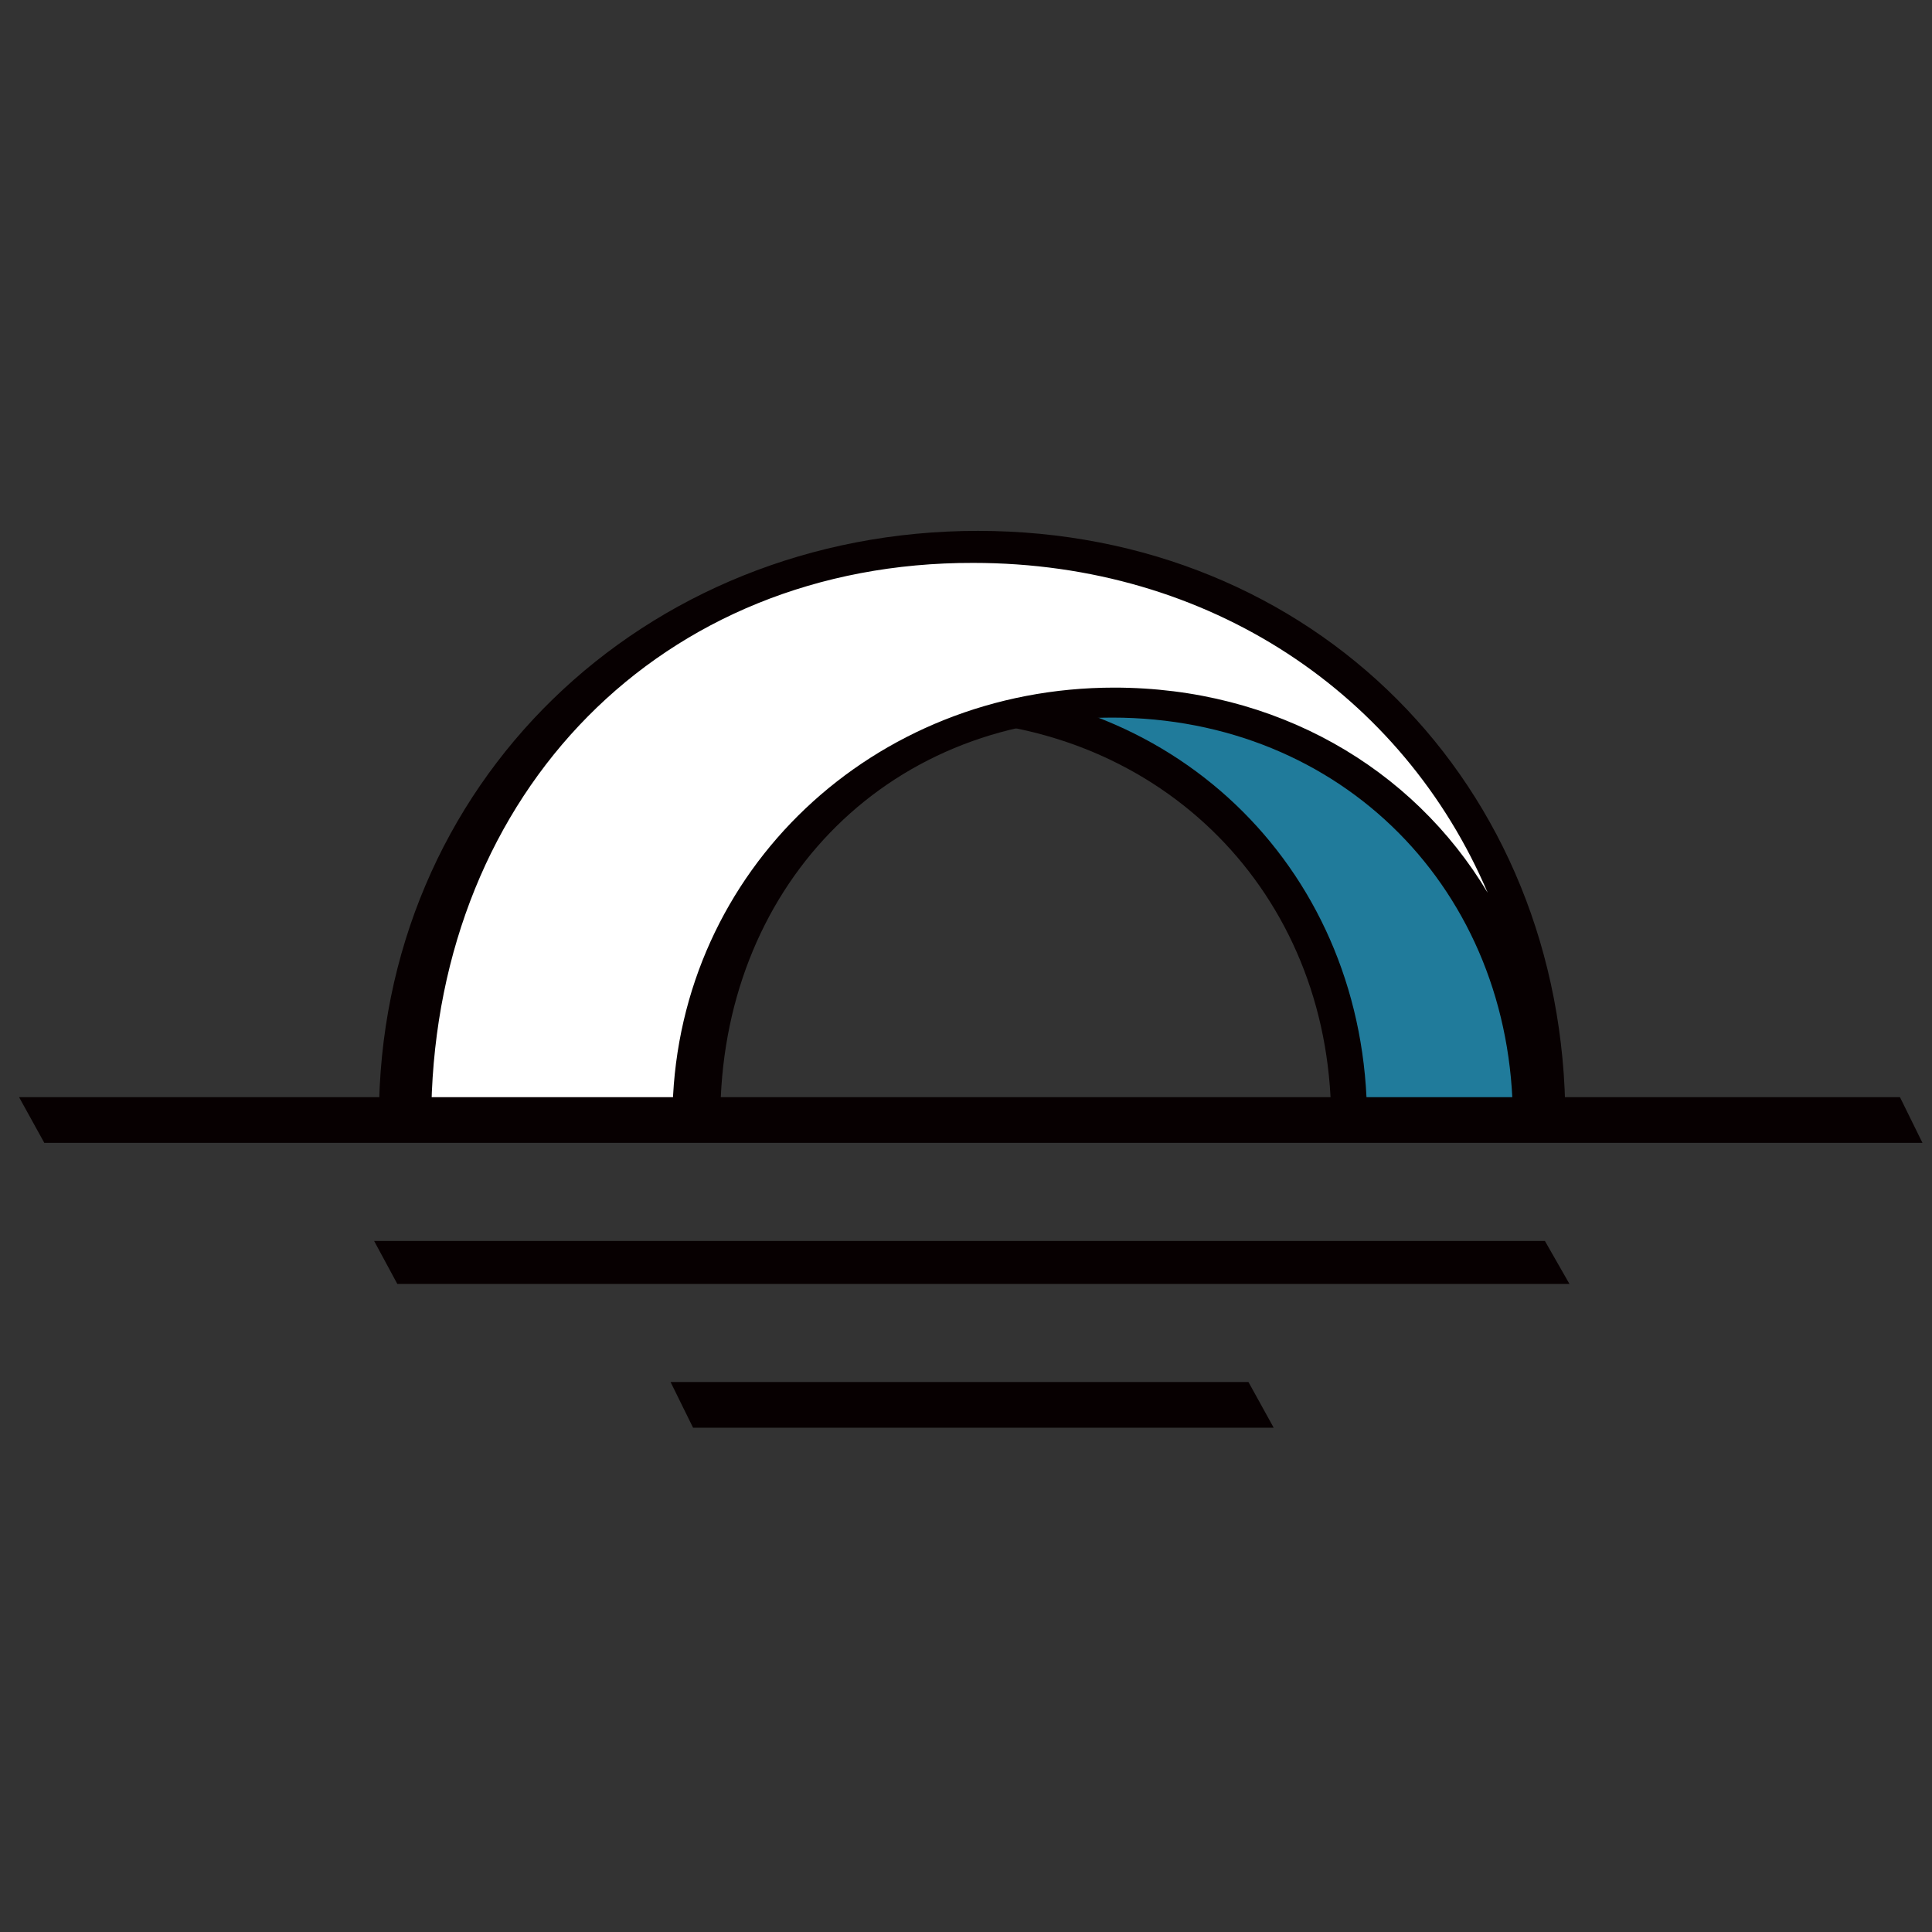
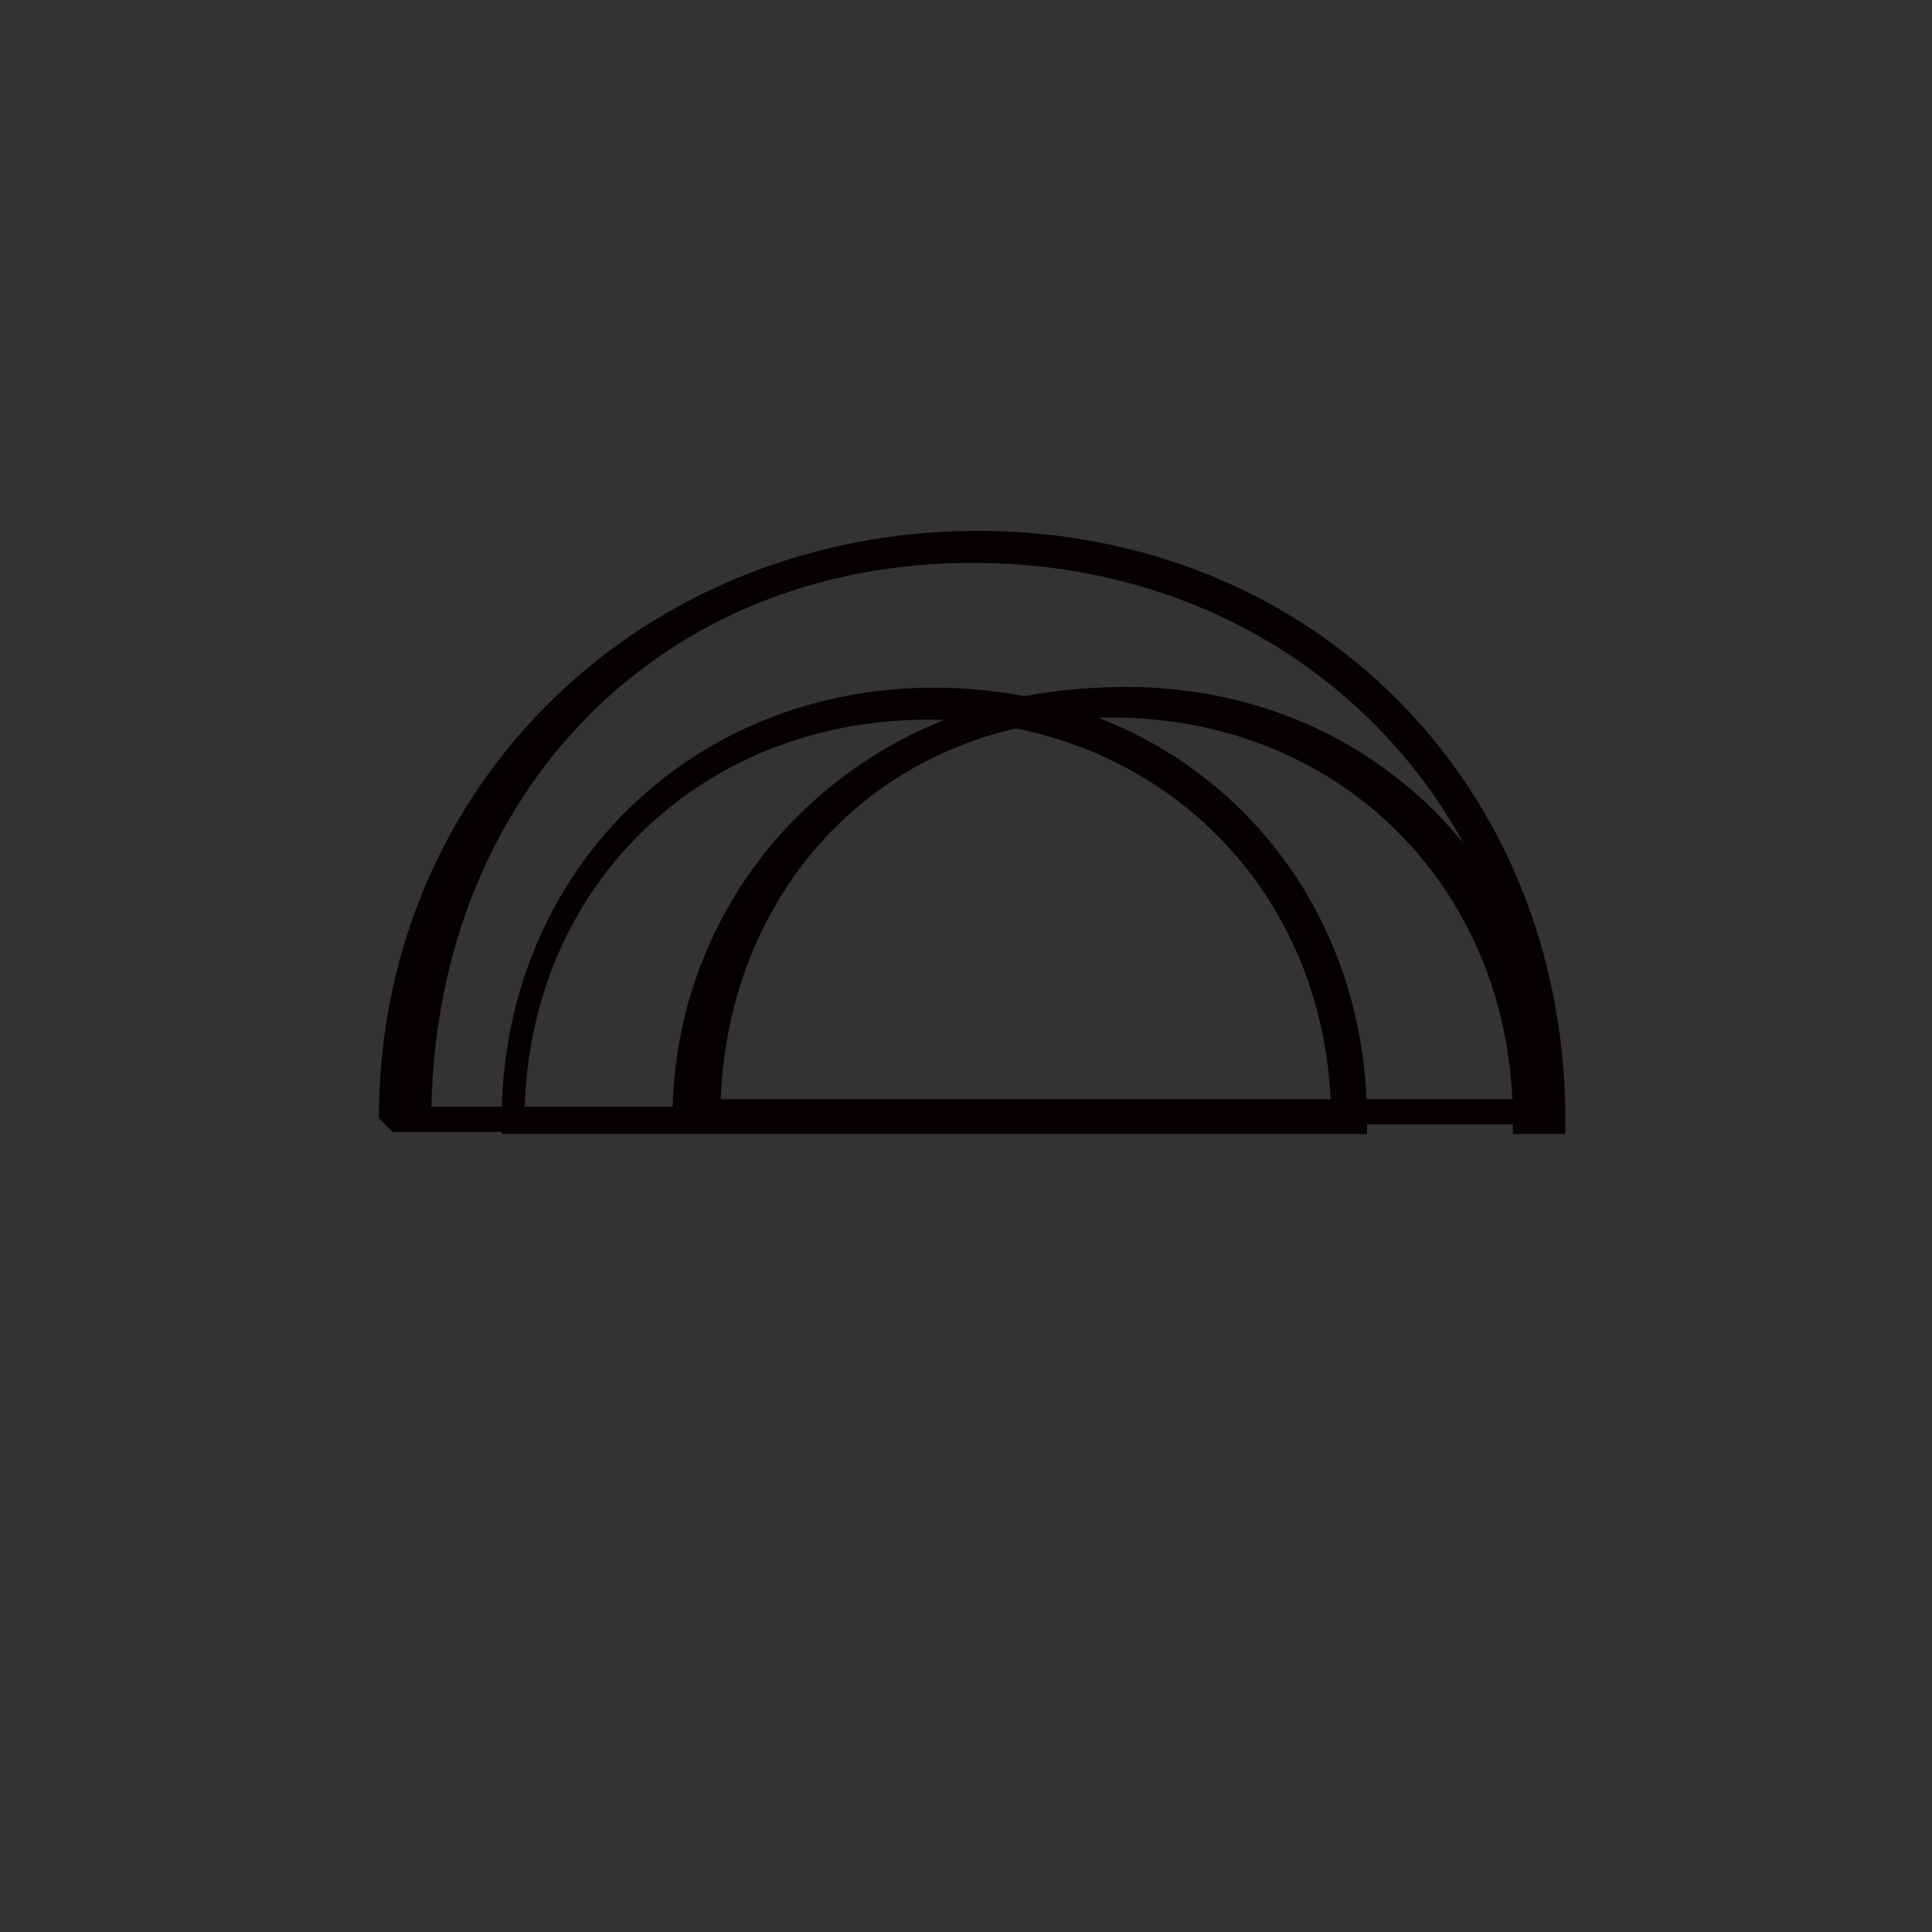
<svg xmlns="http://www.w3.org/2000/svg" version="1.1" id="圖層_1" x="0px" y="0px" viewBox="0 0 283.5 283.5" style="enable-background:new 0 0 283.5 283.5;" xml:space="preserve">
  <rect x="0" y="0" width="283.5" height="283.5" fill="#333333" stroke="none" />
  <style type="text/css">
	.st0{fill:#207B9B;}
	.st1{fill:#070001;}
	.st2{fill:#FFFFFF;}
</style>
  <g>
    <g>
      <g>
        <g>
-           <path class="st0" d="M163.5,101.9c-4.7,0-9.4,0.3-13.7,1.3c27.4,5.7,47.4,28.4,47.4,59.8h27.4      C224.7,126.6,197.3,101.9,163.5,101.9z" />
-         </g>
+           </g>
        <path class="st1" d="M229,165H101.7v-0.7c0-36.1,27.4-63.5,63.5-63.5s63.5,27.4,63.5,63.5v0.7H229z M104.4,161.3h118.3     c-1-32.7-26.1-56.8-59.1-56.8S105.4,128.6,104.4,161.3z" />
      </g>
      <g>
        <path class="st1" d="M200.6,166.4h-127v-2c0-36.1,27.4-63.5,63.5-63.5s63.5,27.4,63.5,63.5V166.4z M77,162.4h118.3     c-1-32.7-26.1-56.8-59.1-56.8S78,129.6,77,162.4z" />
      </g>
      <g>
-         <path class="st2" d="M142.8,79.2c-46.4,0-84.2,35.8-84.2,84.2H102c0-36.8,27.4-61.5,61.5-61.5s61.5,24.7,61.5,61.5h2.3     C227,114.9,189.2,79.2,142.8,79.2z" />
        <path class="st1" d="M229.7,166.4H222v-2c0-33.7-25.1-59.1-58.8-59.1s-57.5,25.4-57.5,58.8l-1.3,2H57.6l-2-2     c0-49.1,38.8-86.2,87.9-86.2s86.2,37.1,86.2,86.5V166.4z M63.3,162.4h35.4c1-34.7,29.4-61.5,64.8-61.5     c23.7,0,43.8,11.7,54.8,30.1c-12.4-29.1-40.8-48.4-75.5-48.4C97,82.5,64.3,116.2,63.3,162.4z" />
      </g>
    </g>
-     <polygon class="st1" points="230.3,188.4 58.3,188.4 54.9,182.1 226.7,182.1  " />
-     <polygon class="st1" points="186.9,209.5 101.7,209.5 98.4,202.8 183.2,202.8  " />
-     <polygon class="st1" points="282.1,167.7 6.5,167.7 2.8,161 278.8,161  " />
  </g>
</svg>